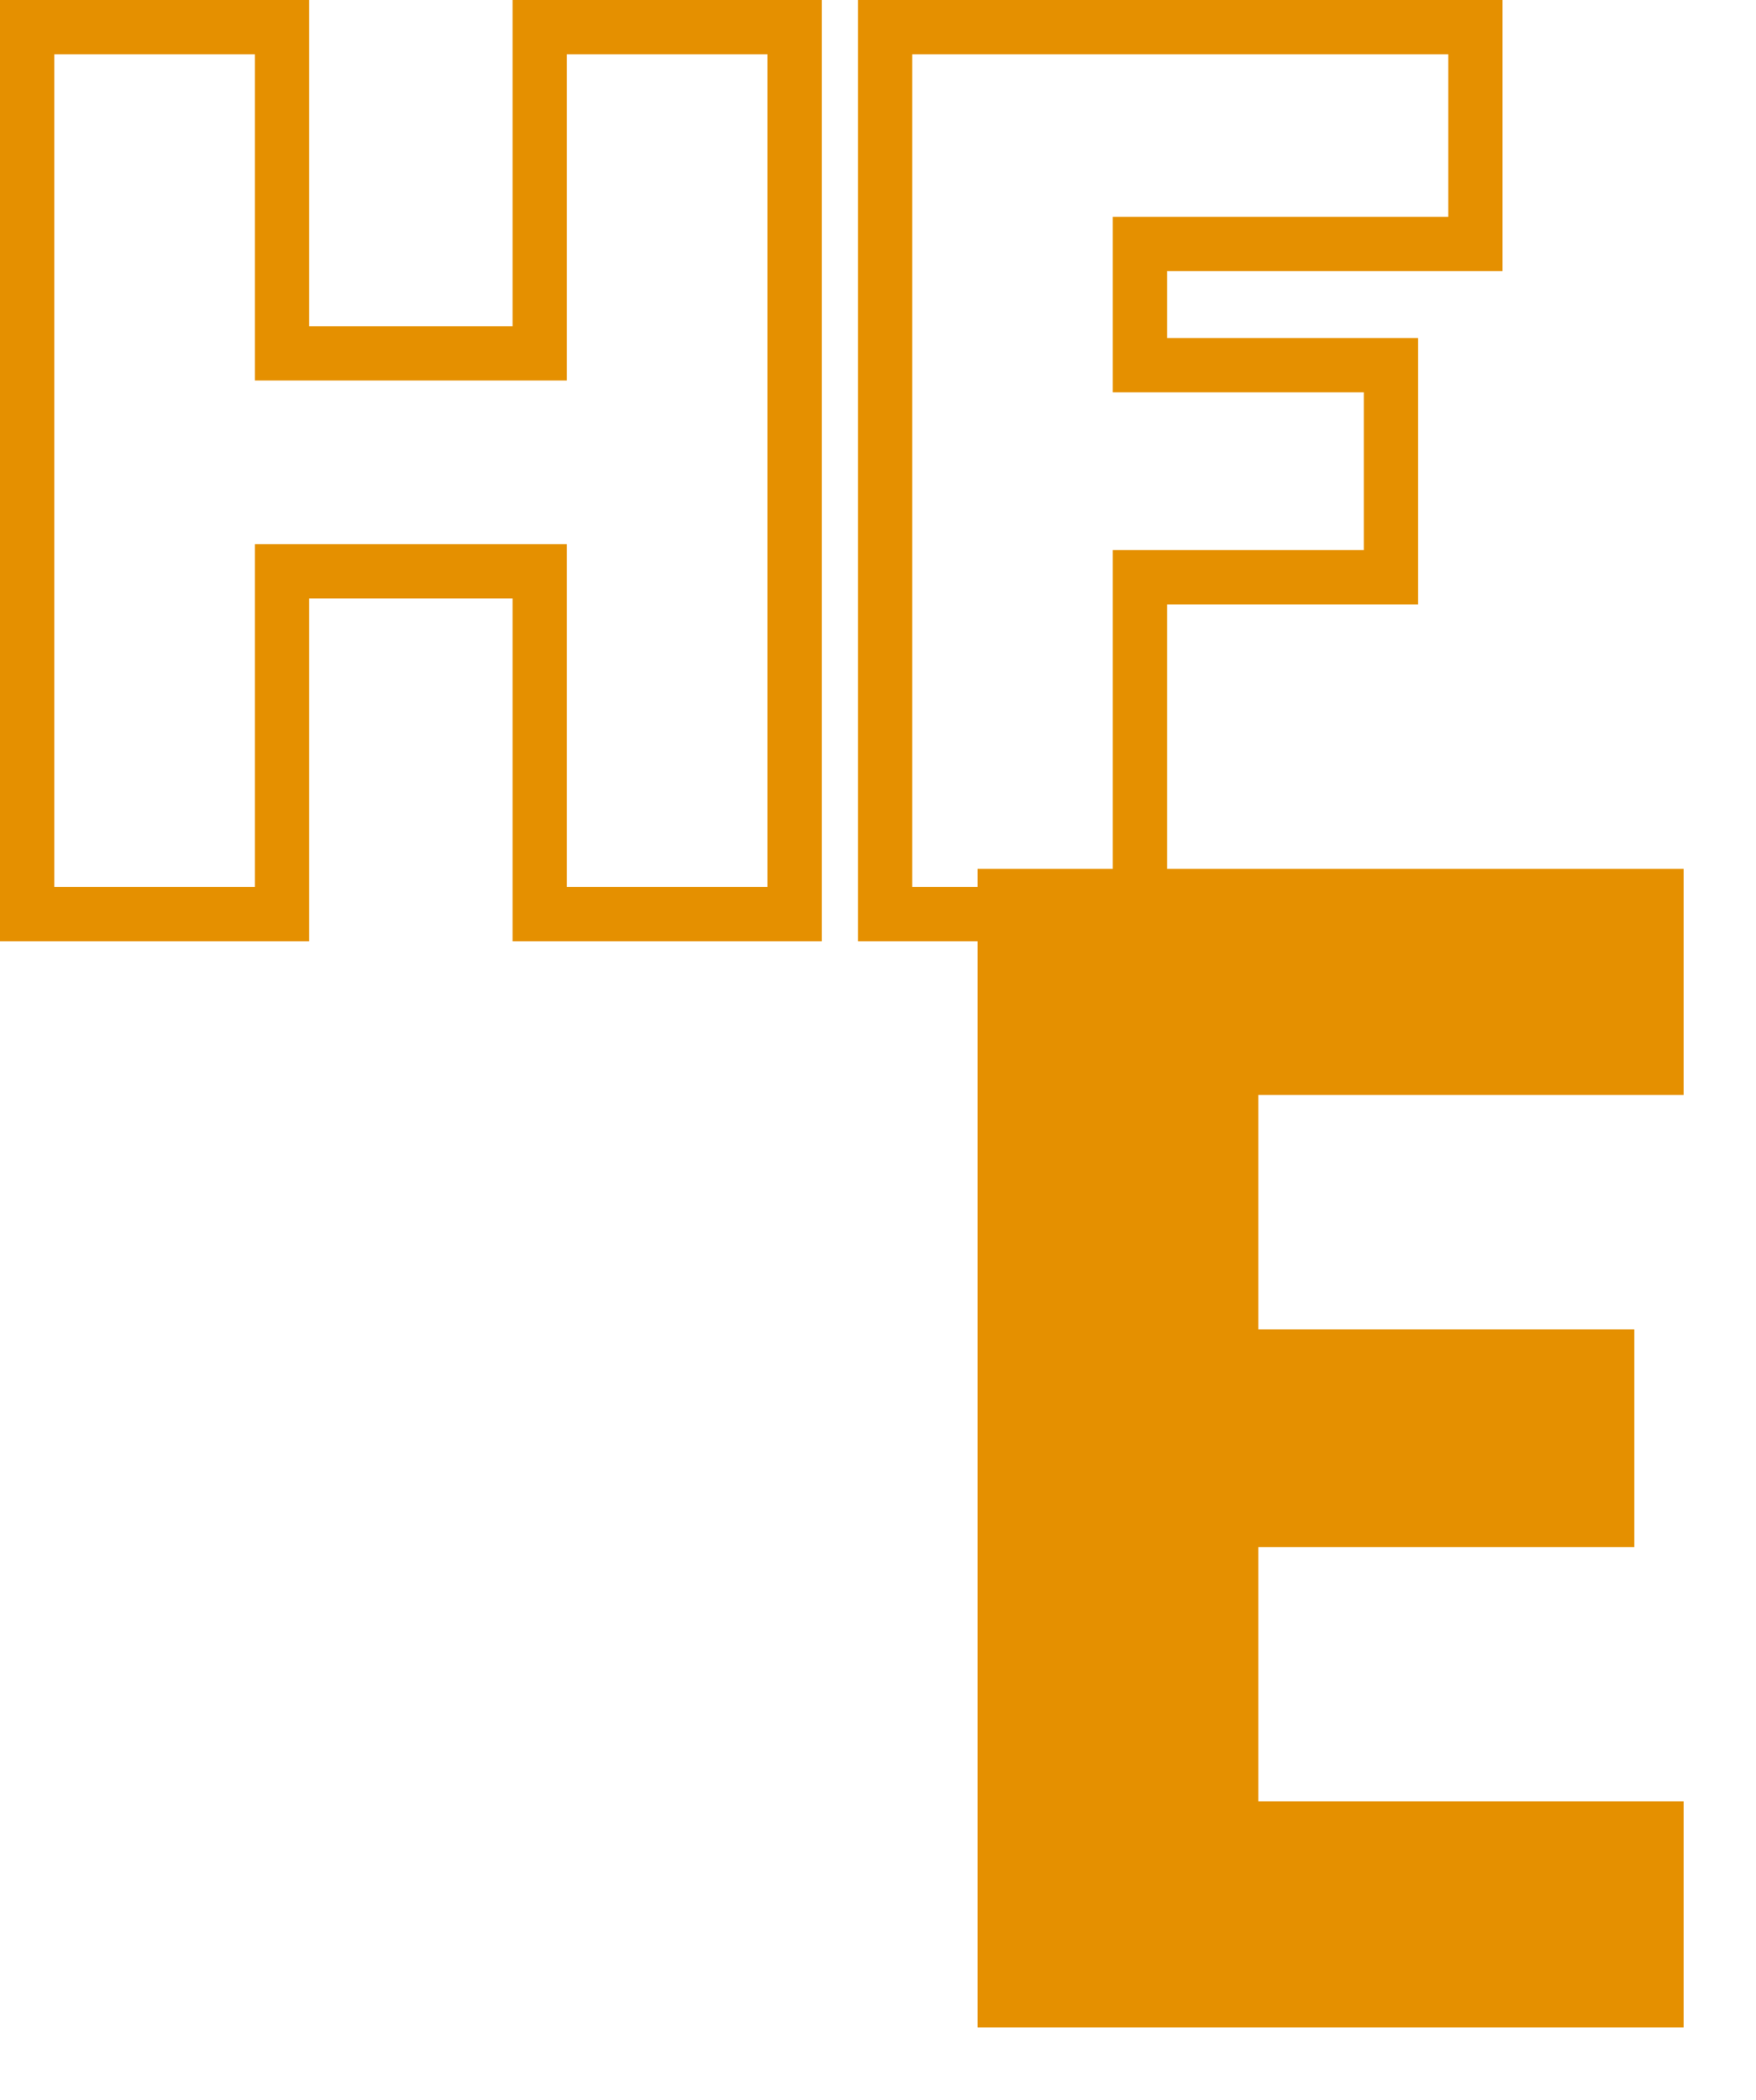
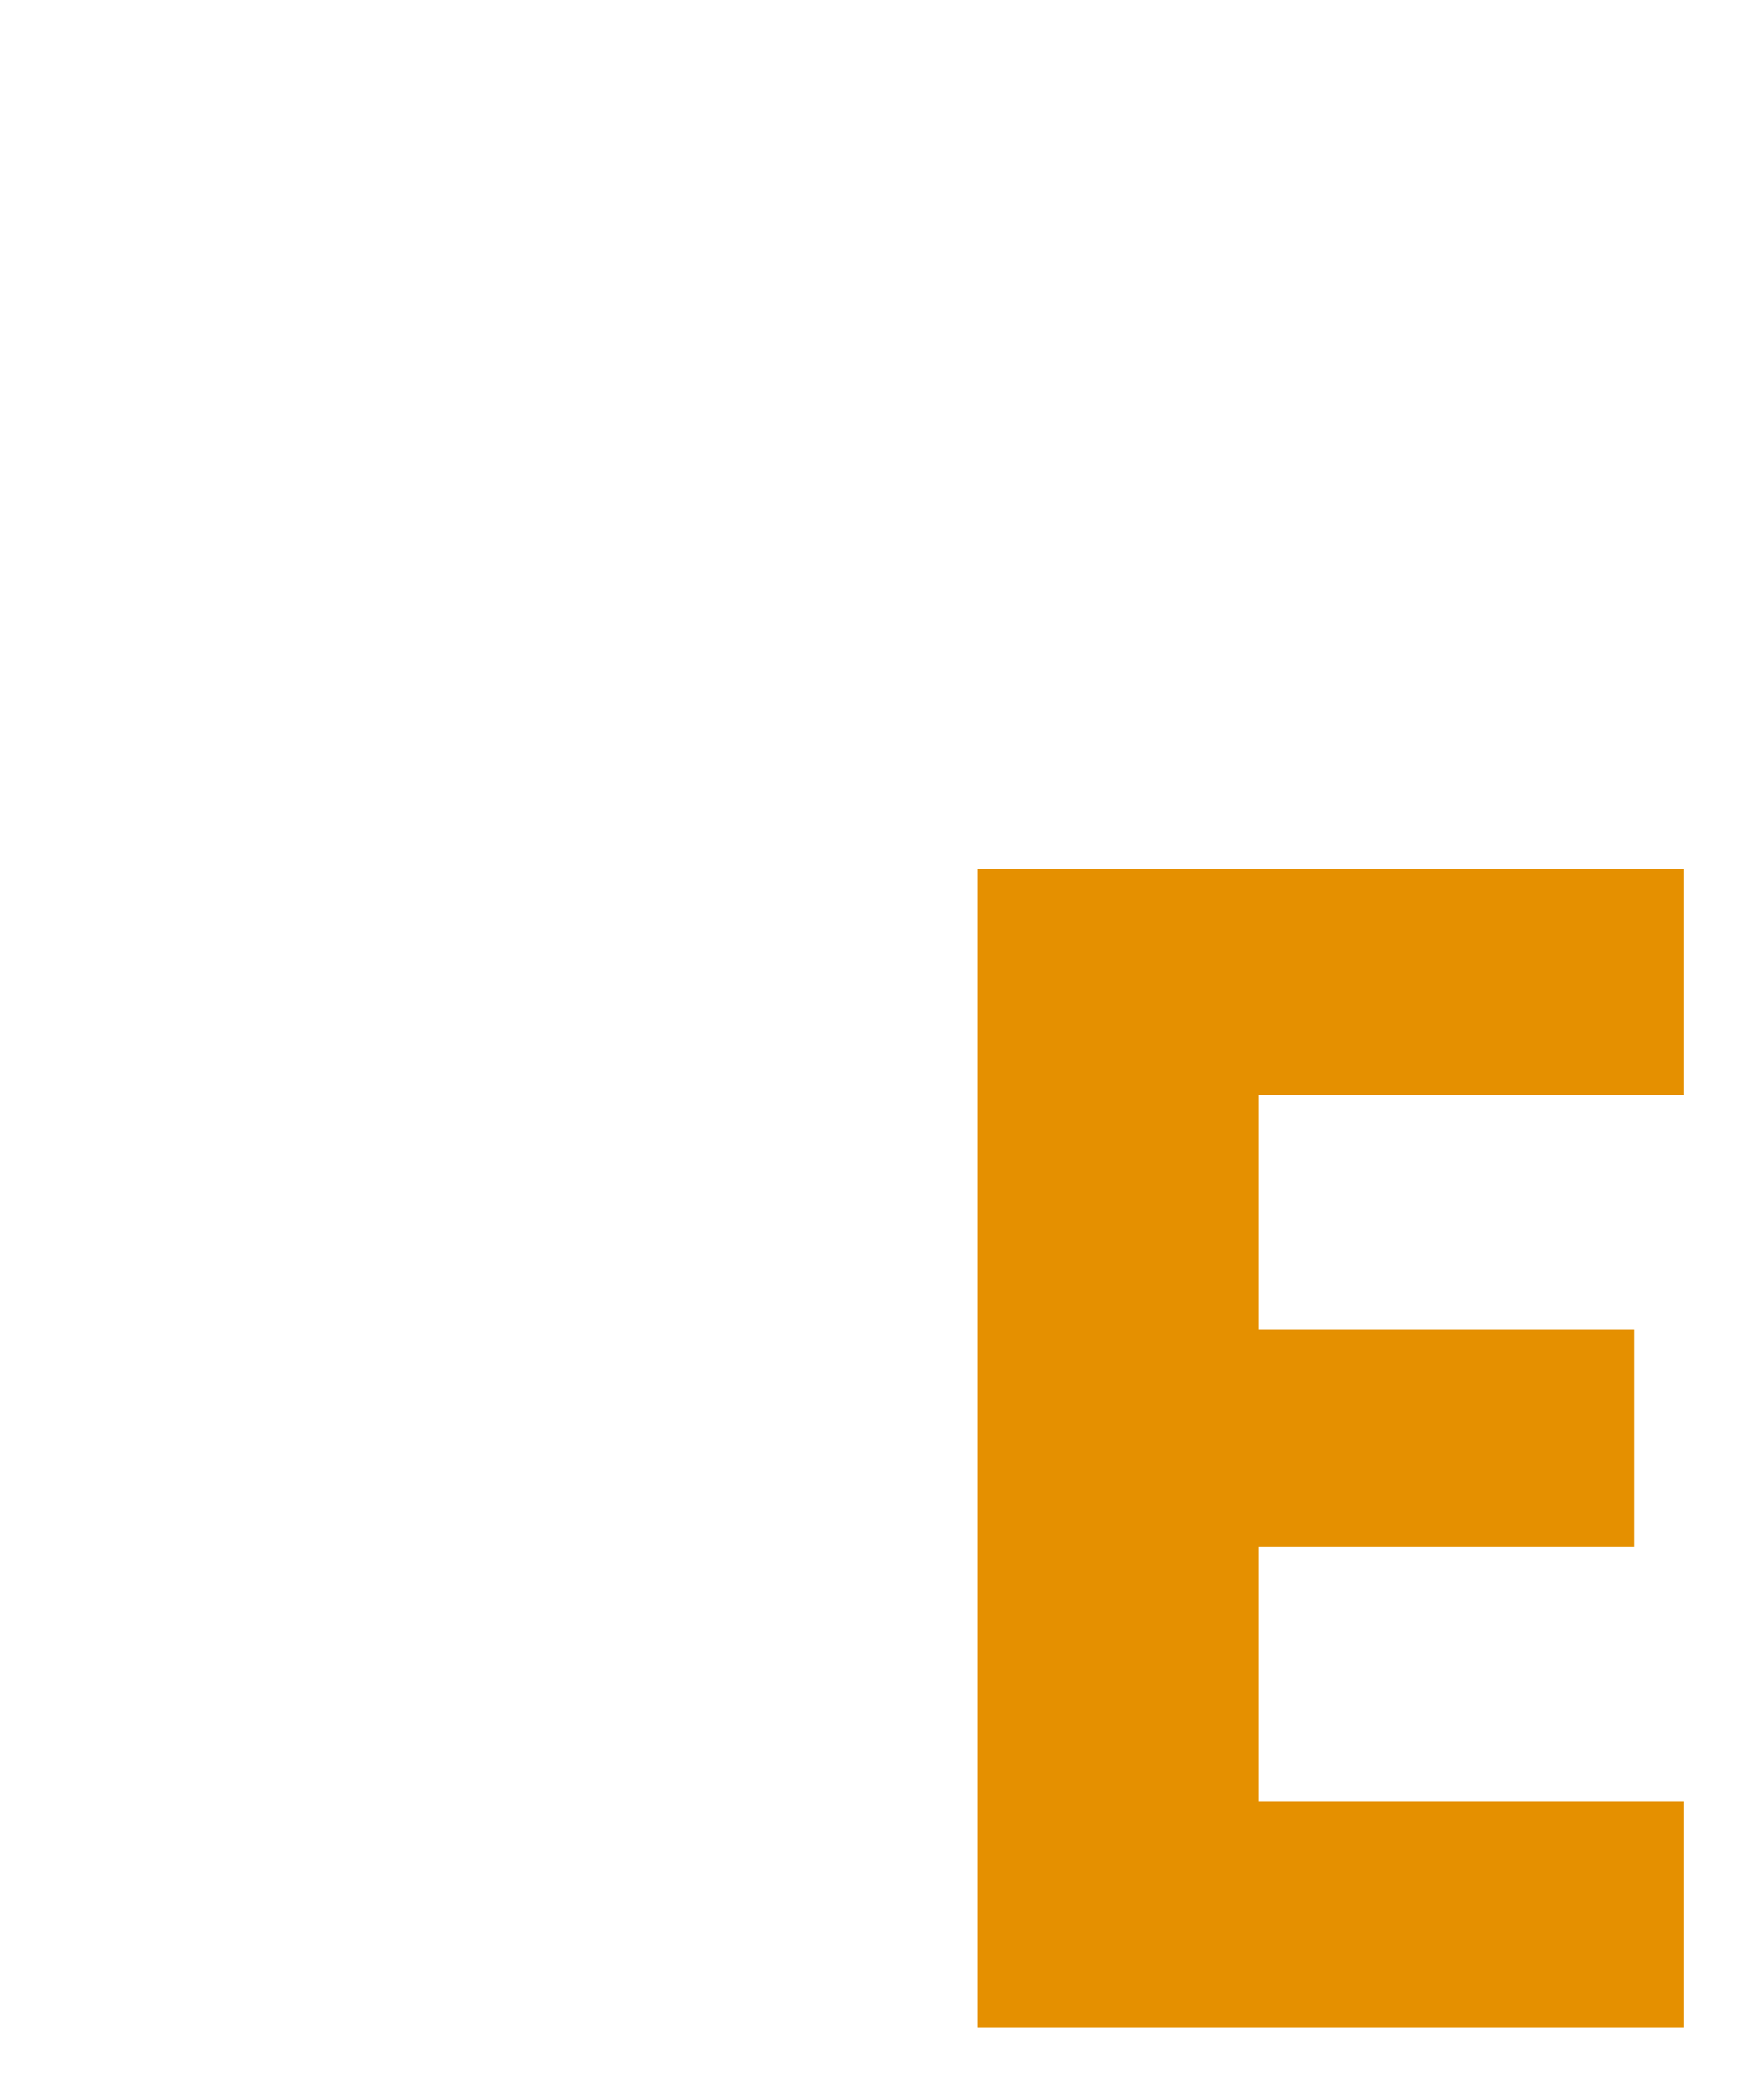
<svg xmlns="http://www.w3.org/2000/svg" width="97" height="116" viewBox="0 0 97 116" fill="none">
-   <path d="M43.893 3V1.5H42.393H31.314H29.814V3V19.52H15.579V3V1.5H14.079H3H1.5V3V49V50.5H3H14.079H15.579V49V31.563H29.814V49V50.5H31.314H42.393H43.893V49V3ZM81.5 3V1.5H80H50.391H48.891V3V49V50.5H50.391H61.47H62.97V49V31.89H75.335H76.835V30.39V21.675V20.175H75.335H62.97V13.477H80H81.5V11.977V3Z" stroke="#E59000" stroke-width="3" />
  <g filter="url(#filter0_d)">
    <path d="M69.509 56.49V69.436H90.279V81.47H69.509V95.51H93V108H54V44H93V56.49H69.509Z" fill="#E59000" />
  </g>
  <defs>
    <filter id="filter0_d" x="50" y="44" width="47" height="72" filterUnits="userSpaceOnUse" color-interpolation-filters="sRGB">
      <feFlood flood-opacity="0" result="BackgroundImageFix" />
      <feColorMatrix in="SourceAlpha" type="matrix" values="0 0 0 0 0 0 0 0 0 0 0 0 0 0 0 0 0 0 127 0" />
      <feOffset dy="4" />
      <feGaussianBlur stdDeviation="2" />
      <feColorMatrix type="matrix" values="0 0 0 0 0 0 0 0 0 0 0 0 0 0 0 0 0 0 0.1 0" />
      <feBlend mode="normal" in2="BackgroundImageFix" result="effect1_dropShadow" />
      <feBlend mode="normal" in="SourceGraphic" in2="effect1_dropShadow" result="shape" />
    </filter>
  </defs>
</svg>